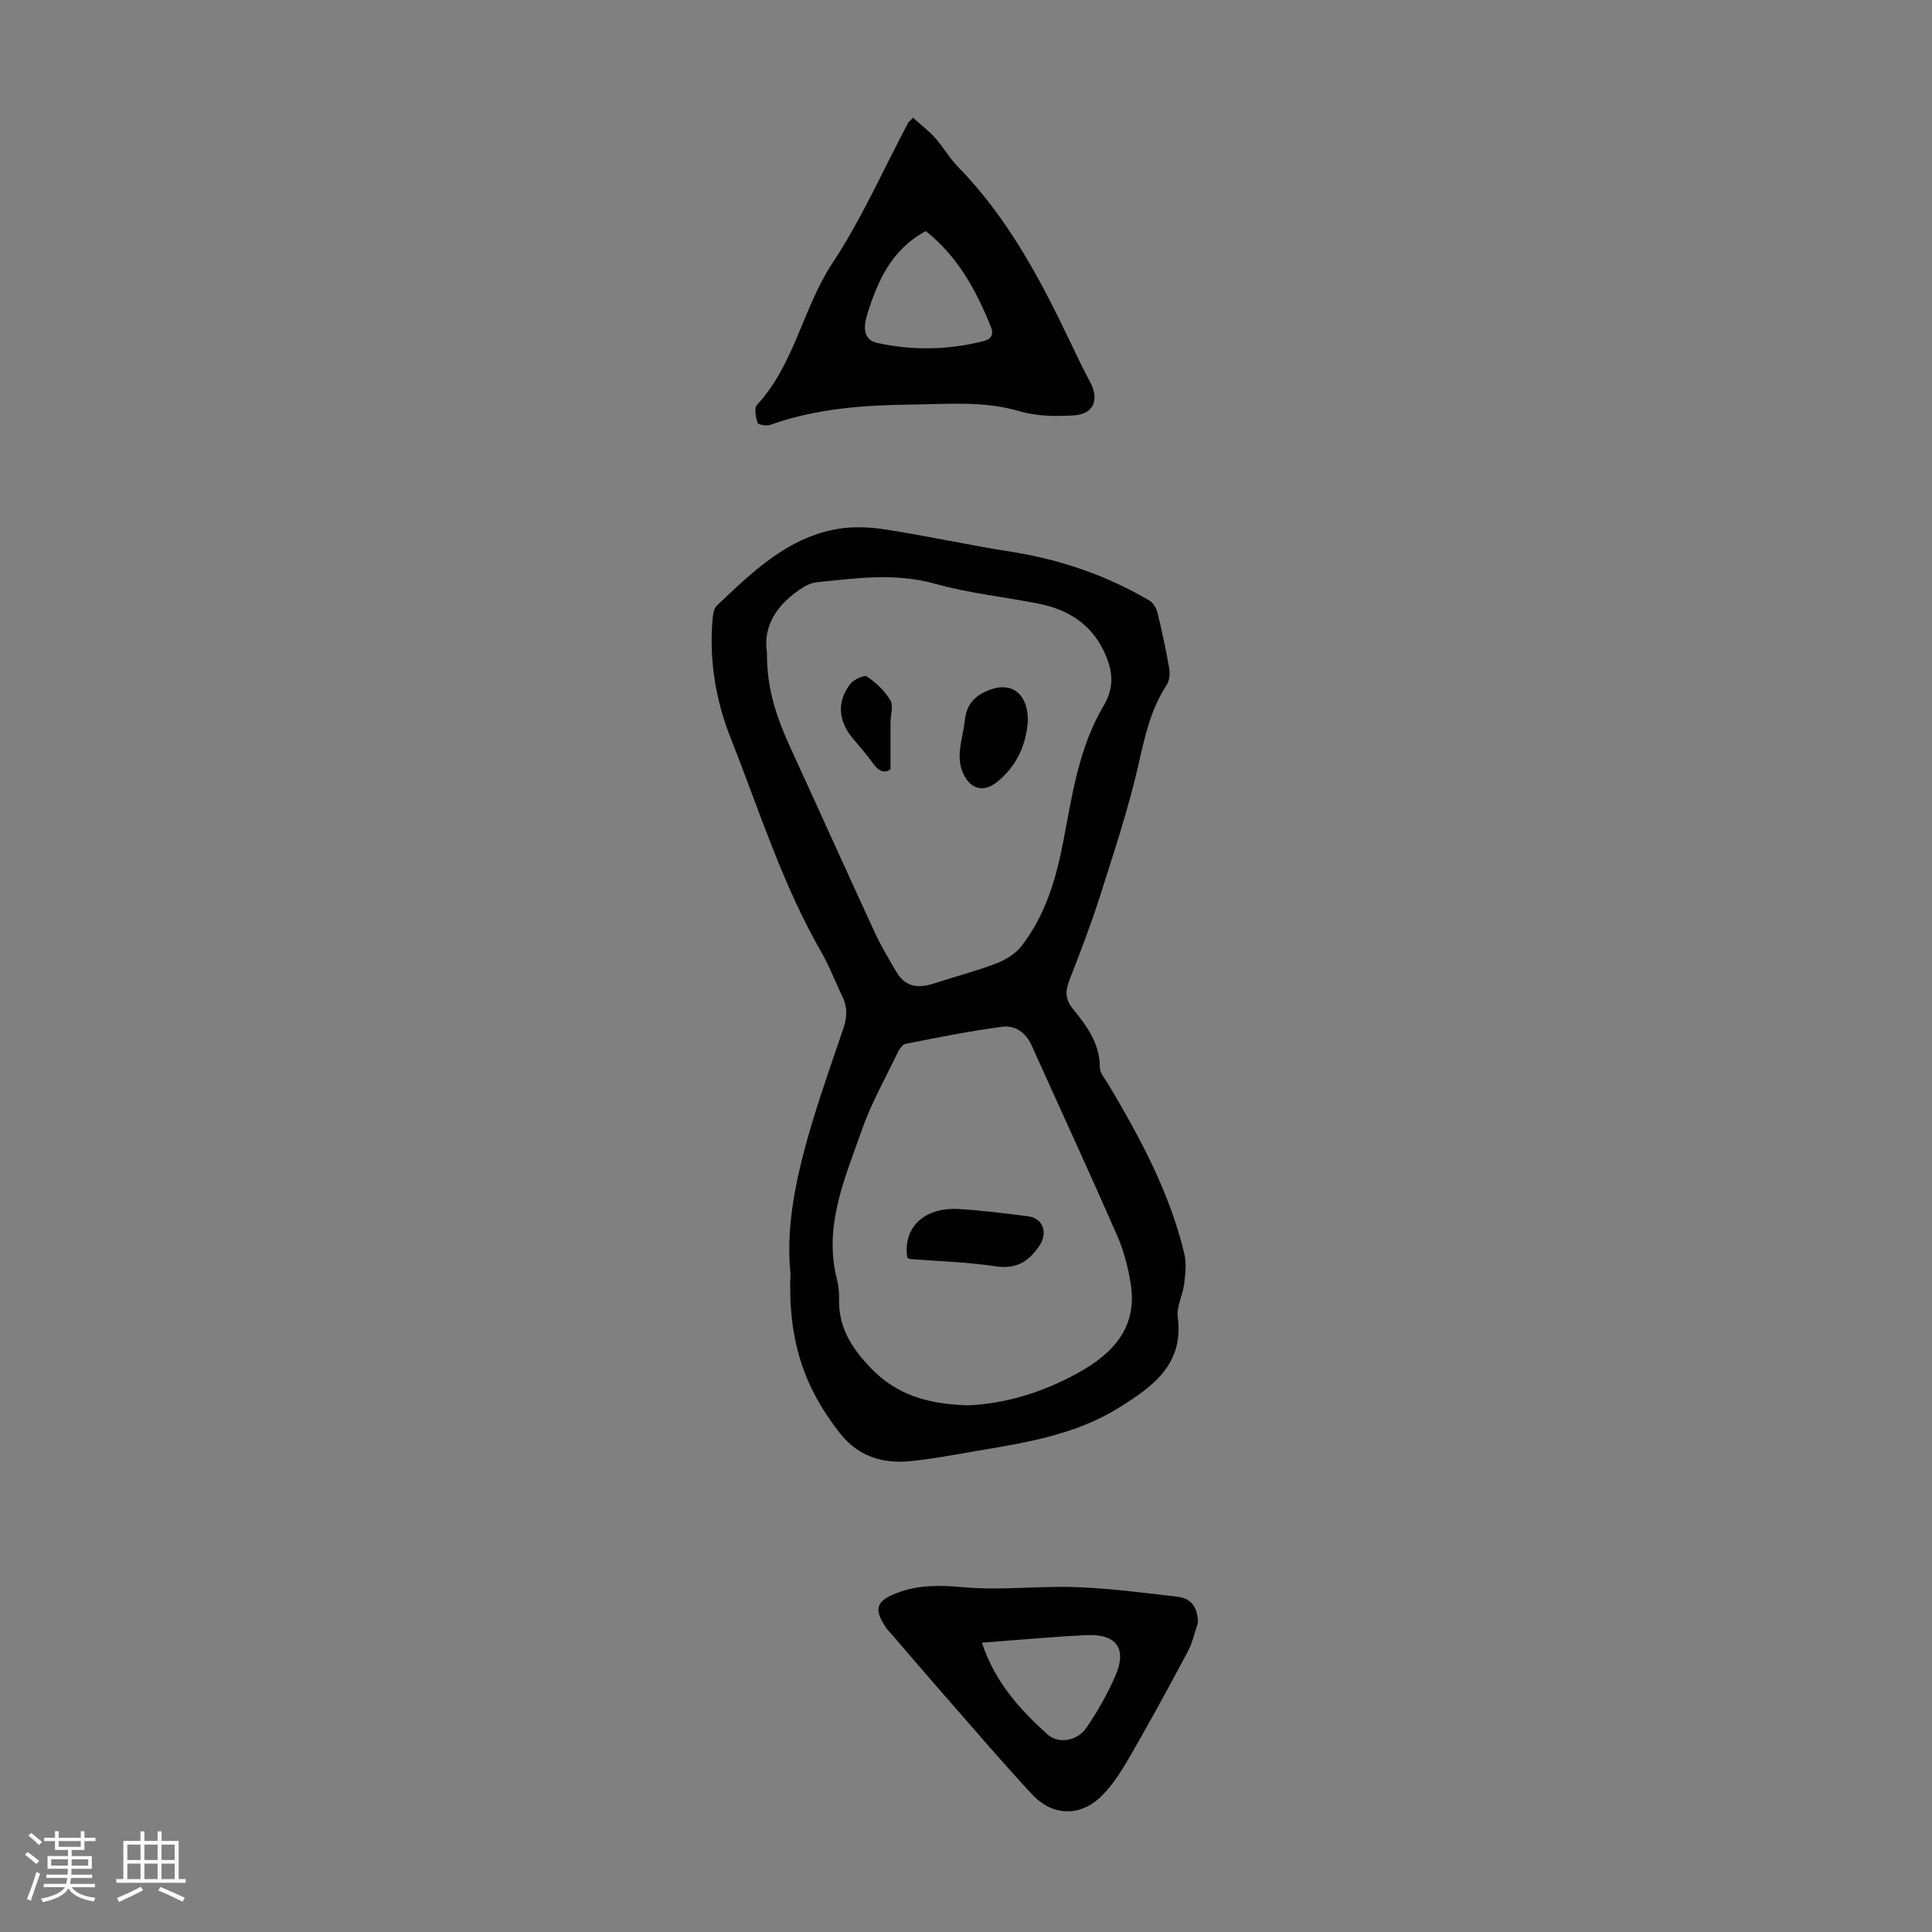
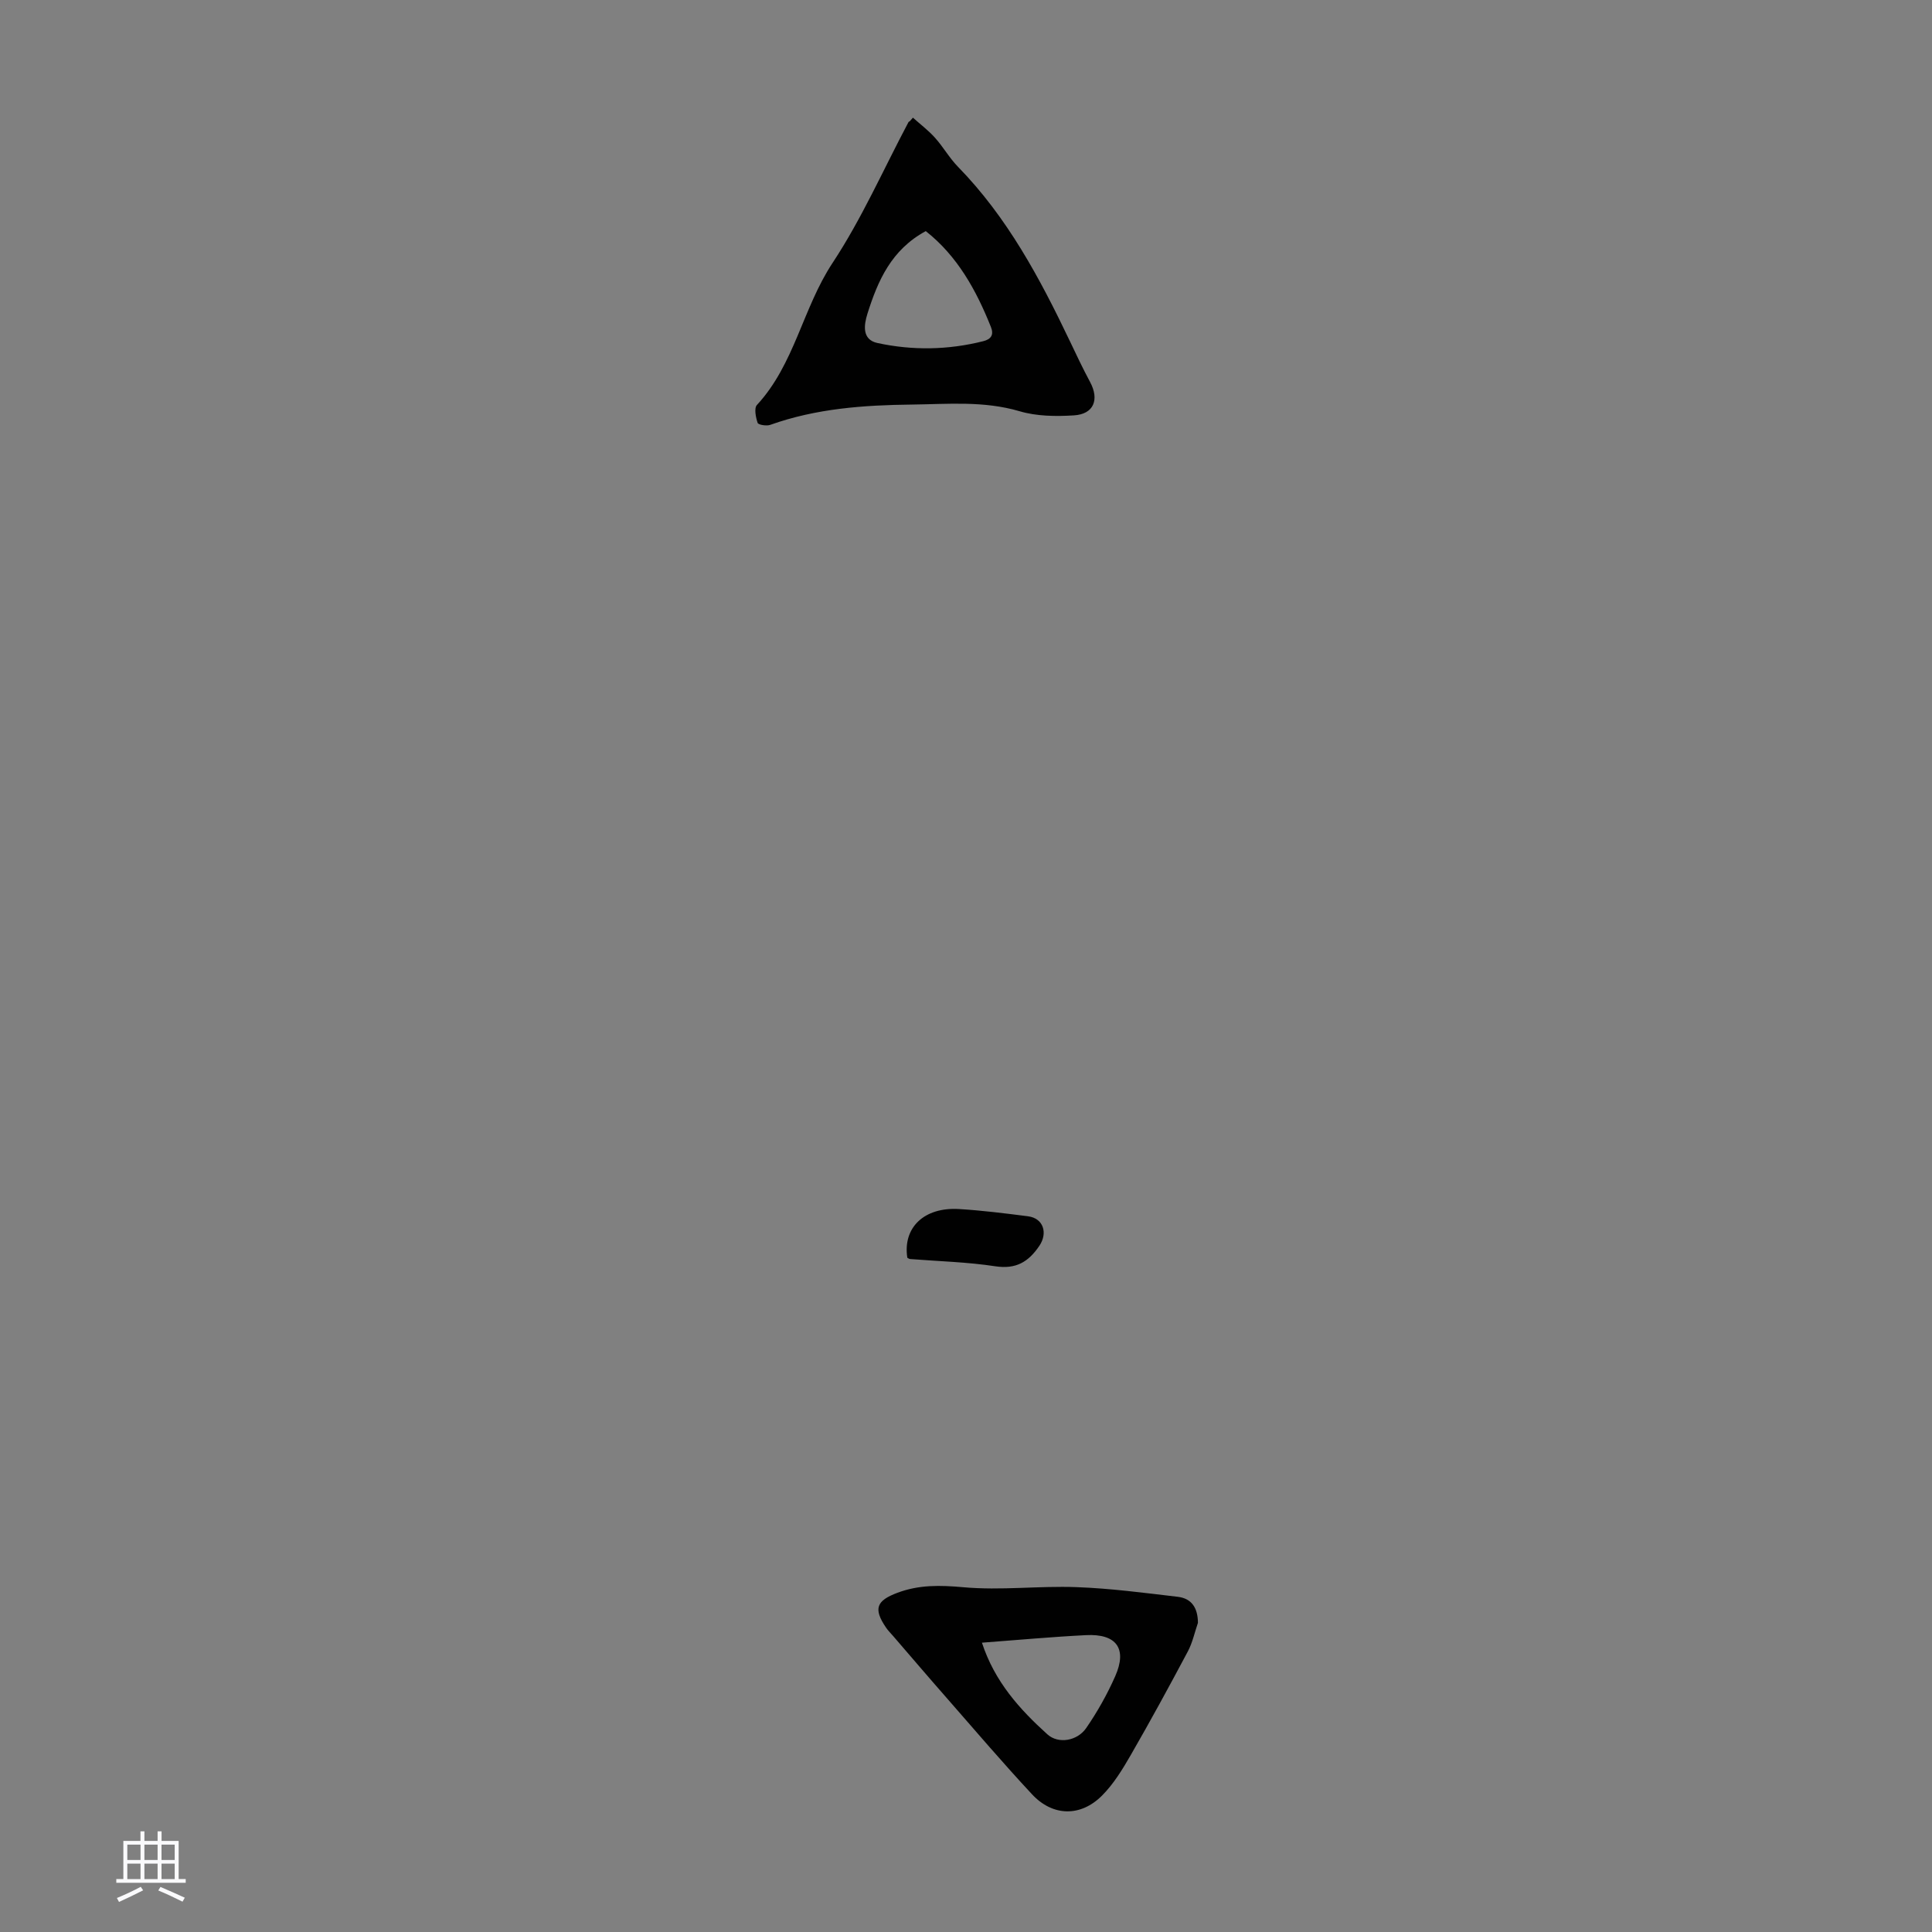
<svg xmlns="http://www.w3.org/2000/svg" enable-background="new 0 0 400 400" viewBox="0 0 400 400">
  <rect x="0" y="0" width="400" height="400" fill="#808080" stroke="none" />
-   <path d="m5.17 384 .55-.58c.85.61 1.65 1.24 2.4 1.87l-.59.64c-.83-.73-1.62-1.38-2.36-1.93m1.22 9.53-.82-.34c.71-1.76 1.37-3.64 1.98-5.63.24.13.5.25.76.36-.6 1.67-1.24 3.54-1.92 5.61m-.5-13.5.57-.54c.56.44 1.31 1.06 2.26 1.87l-.64.64c-.68-.66-1.41-1.32-2.19-1.97m3.25.46h2.24v-1.36h.77v1.36h4.57v-1.36h.76v1.36h2.28v.69h-2.28v1.84h-2.64v1.26h4.18v2.64h-4.21c0 .45-.02.86-.05 1.21h4.32v.69h-4.38c-.04.34-.1.75-.19 1.22h5.15v.69h-4.82c.87 1.19 2.51 1.92 4.93 2.19-.17.31-.3.57-.37.76-2.77-.49-4.52-1.41-5.26-2.76-.56 1.26-2.3 2.23-5.24 2.9-.12-.24-.26-.48-.43-.72 2.73-.55 4.38-1.34 4.96-2.38h-4.38v-.69h4.65c.1-.38.17-.79.21-1.22h-4.32v-.69h4.4c.03-.34.05-.75.05-1.21h-4.2v-2.64h4.23v-1.26h-2.69v-1.84h-2.24zm1.46 4.46v1.29h3.45c.01-.4.02-.57.01-.53v-.32-.45h-3.46zm1.55-2.59h4.57v-1.19h-4.57zm6.11 2.59h-3.42v.77c-.01.19-.01.37-.02.53h3.44z" fill="#fafafc" />
  <path d="m32.63 379.16h.82v1.98h3.54v7.89h1.46v.78h-14.37v-.78h1.46v-7.89h3.54v-1.98h.82v1.98h2.73zm-3.49 11.48.5.73c-1.61.82-3.28 1.63-5 2.41-.13-.27-.28-.55-.44-.82 1.75-.72 3.4-1.49 4.94-2.32m-2.78-5.55h2.73v-3.18h-2.73zm0 3.95h2.73v-3.2h-2.73zm3.54-3.95h2.73v-3.18h-2.73zm0 3.95h2.73v-3.2h-2.73zm7.89 4.68c-1.84-.92-3.51-1.7-5.02-2.32l.45-.73c1.89.8 3.57 1.55 5.04 2.23zm-1.62-11.81h-2.73v3.18h2.73zm-2.73 7.13h2.73v-3.2h-2.73z" fill="#fafafc" />
  <g fill="#010101">
-     <path d="m163.66 263.63c-1.63-15.45 4.95-33.03 10.95-50.7.82-2.41.85-4.48-.24-6.71-1.48-3-2.64-6.18-4.31-9.07-8.08-14.01-12.87-29.42-18.78-44.33-3.04-7.66-4.47-15.94-3.77-24.35.09-1.06.21-2.44.88-3.07 7.33-6.91 14.58-14.12 25.08-15.9 3.19-.54 6.63-.38 9.85.12 8.71 1.36 17.34 3.25 26.05 4.62 10.18 1.6 19.71 4.88 28.58 10.08.81.47 1.47 1.62 1.7 2.57.93 3.8 1.76 7.62 2.42 11.48.19 1.11.06 2.57-.54 3.47-3.33 5.07-4.52 10.75-5.85 16.58-2.08 9.13-5.06 18.06-7.9 27-1.89 5.93-4.12 11.75-6.38 17.54-.86 2.21-.87 3.92.69 5.85 2.88 3.56 5.63 7.2 5.63 12.21 0 1.18 1.1 2.39 1.78 3.53 6.58 11.07 12.68 22.37 15.7 35.02.47 1.97.22 4.18-.03 6.24-.28 2.32-1.61 4.68-1.33 6.87 1.29 9.88-5.24 14.44-12.2 18.78-8.86 5.52-18.92 7.17-28.96 8.86-4.74.8-9.46 1.73-14.23 2.2-5.74.56-10.78-.99-14.55-5.78-6.77-8.64-10.84-18.19-10.24-33.11zm-4.87-128.56c-.08 7.8 2.2 13.94 4.97 19.98 5.82 12.68 11.54 25.41 17.39 38.08 1.3 2.82 2.92 5.51 4.5 8.19 1.88 3.19 4.69 3.3 7.87 2.25 4.23-1.4 8.57-2.5 12.73-4.09 1.95-.75 4.01-2.01 5.26-3.63 4.89-6.33 7.14-13.83 8.62-21.58 1.84-9.66 3.25-19.53 8.34-28.11 2.44-4.12 1.84-7.59.08-11.32-2.64-5.59-7.37-8.59-13.23-9.79-7.22-1.48-14.64-2.19-21.71-4.18-8.28-2.33-16.37-1.15-24.56-.31-.95.1-1.93.52-2.75 1.03-5.34 3.35-8.38 7.93-7.51 13.48zm41.54 155.89c7.7-.3 15.52-2.65 22.89-6.73 7.3-4.04 12.31-9.43 10.88-18.46-.54-3.38-1.43-6.82-2.8-9.95-5.77-13.18-11.81-26.25-17.71-39.38-1.21-2.69-3.44-4.21-6.09-3.86-6.71.89-13.37 2.21-20.02 3.54-.72.14-1.4 1.32-1.8 2.16-2.49 5.19-5.35 10.26-7.24 15.67-3.47 9.93-7.97 19.8-5.18 30.84.33 1.29.49 2.66.46 3.99-.15 5.81 2.34 10 6.39 14.27 5.54 5.86 12.05 7.63 20.22 7.91z" />
    <path d="m189.01 24.36c1.54 1.38 3.2 2.63 4.57 4.16 1.7 1.89 2.97 4.17 4.73 5.98 10.25 10.48 17.01 23.16 23.23 36.2 1.34 2.82 2.67 5.64 4.15 8.39 1.96 3.65.77 6.66-3.36 6.91-3.73.23-7.71.19-11.24-.86-7.4-2.18-14.8-1.47-22.26-1.38-9.99.11-19.84.81-29.35 4.2-.77.28-2.48 0-2.62-.41-.39-1.15-.76-3.03-.15-3.7 7.8-8.43 9.48-20.05 15.66-29.41 6.06-9.18 10.54-19.39 15.72-29.15.05-.09.18-.13.27-.19.22-.25.44-.49.65-.74zm2.66 23.49c-7.15 3.87-9.93 10.3-12.07 17.08-.73 2.32-1.2 5.38 2.07 6.09 7.28 1.57 14.63 1.45 21.9-.38 1.59-.4 2.25-1.29 1.59-2.94-3.05-7.64-6.95-14.7-13.49-19.85z" />
    <path d="m248.02 335.99c-.68 1.98-1.12 4.09-2.09 5.92-3.83 7.2-7.73 14.36-11.8 21.42-1.71 2.97-3.56 6.01-5.96 8.42-4.44 4.46-10.22 4.34-14.5-.26-6.01-6.45-11.74-13.17-17.55-19.81-3.76-4.28-7.46-8.62-11.18-12.93-.51-.59-1.08-1.15-1.51-1.79-2.66-3.91-1.96-5.56 2.34-7.18 4.52-1.7 8.89-1.59 13.69-1.16 7.74.7 15.61-.31 23.41-.02 7.01.25 13.99 1.18 20.97 2 2.92.34 4.16 2.35 4.18 5.39zm-44.72 4.11c2.64 8.08 7.81 13.79 13.54 18.97 2.29 2.07 6.21 1.37 8.05-1.3 2.32-3.37 4.36-7 6.01-10.74 2.52-5.71.25-8.82-6.07-8.49-7.03.35-14.04 1-21.53 1.56z" />
-     <path d="m212.81 149.37c-.38 4.74-2.25 9.35-6.61 12.7-2.54 1.95-5.11 1.33-6.6-1.56-1.92-3.73-.29-7.39.11-11.1.31-2.92 1.4-4.81 4.18-6.16 5.03-2.44 8.97-.16 8.92 6.12z" />
-     <path d="m184.37 159.26c-1.17.93-2.47.47-3.73-1.35-1.26-1.83-2.81-3.46-4.21-5.19-2.87-3.54-3.16-7.42-.46-11.03.72-.96 2.92-2.02 3.51-1.63 1.9 1.26 3.7 2.98 4.86 4.92.68 1.13.04 3.04.03 4.6-.01 2.96 0 5.91 0 9.68z" />
    <path d="m187.85 260.4c-.96-6.23 3.47-10.52 10.71-10.08 4.78.29 9.54.89 14.29 1.5 3.17.41 4.13 3.45 2.34 6.11-2.25 3.33-4.83 4.89-9.12 4.24-5.82-.89-11.75-1.03-17.64-1.5-.2-.01-.39-.17-.58-.27z" />
  </g>
</svg>